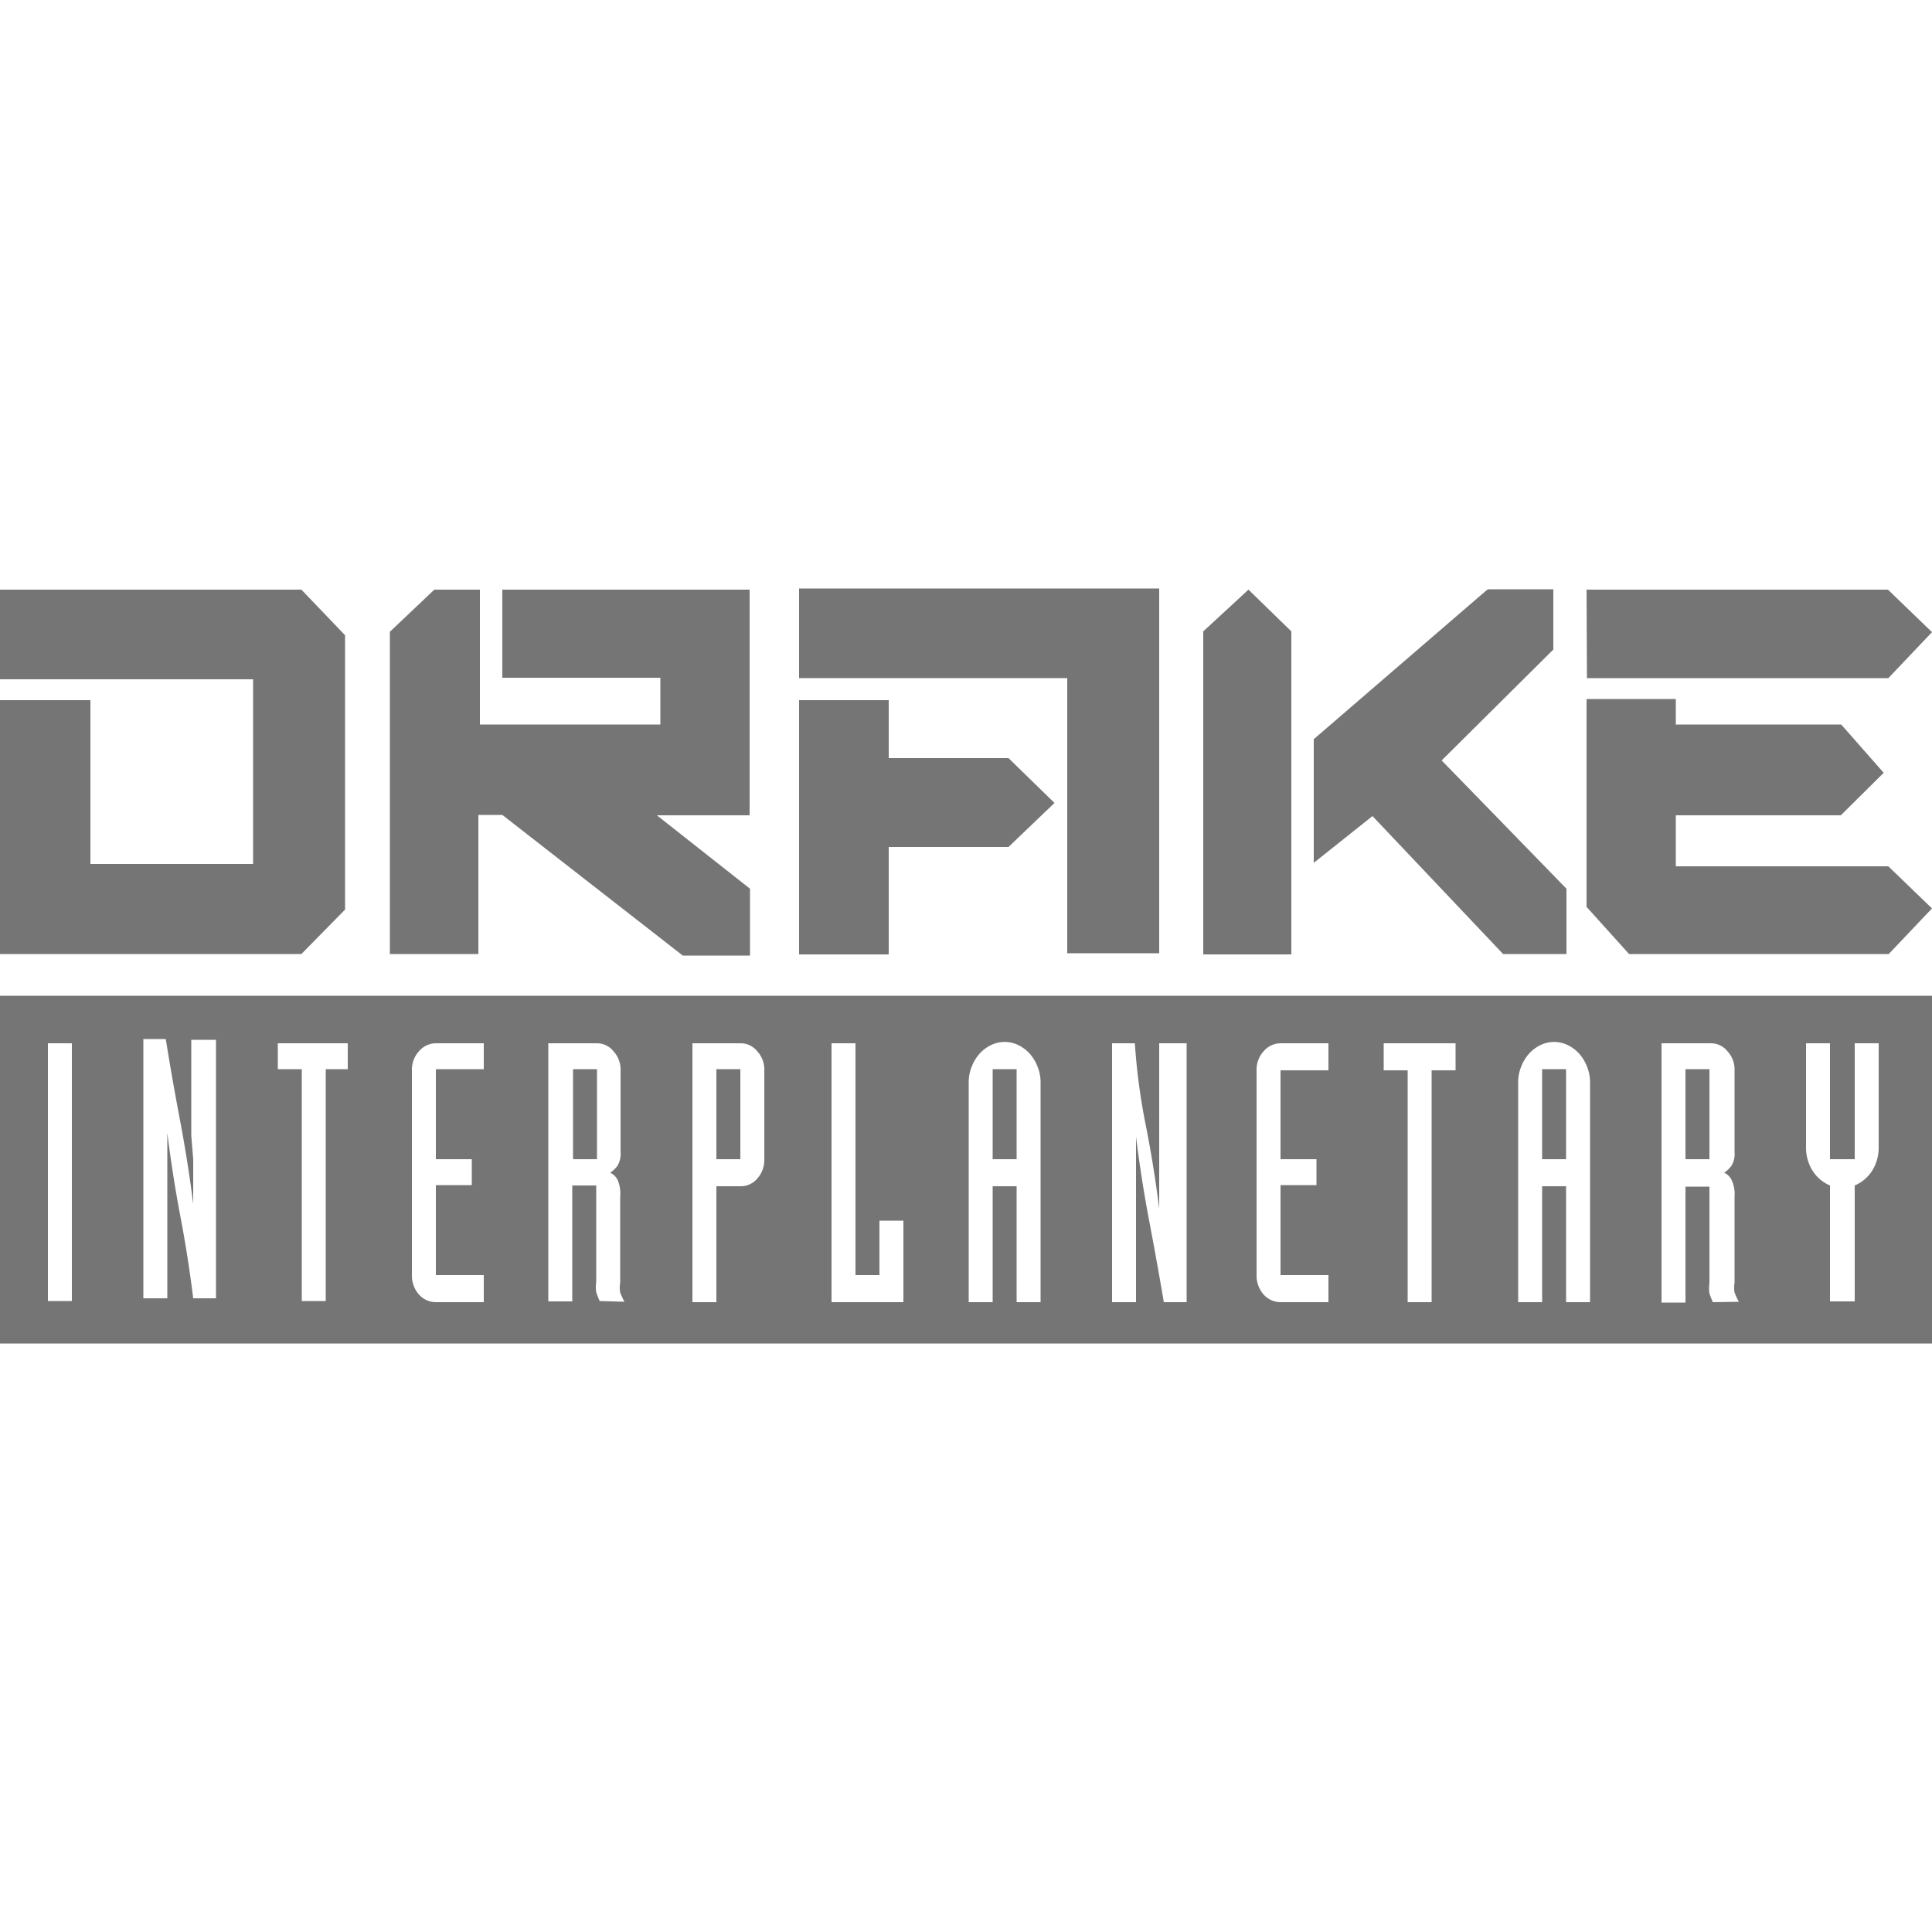
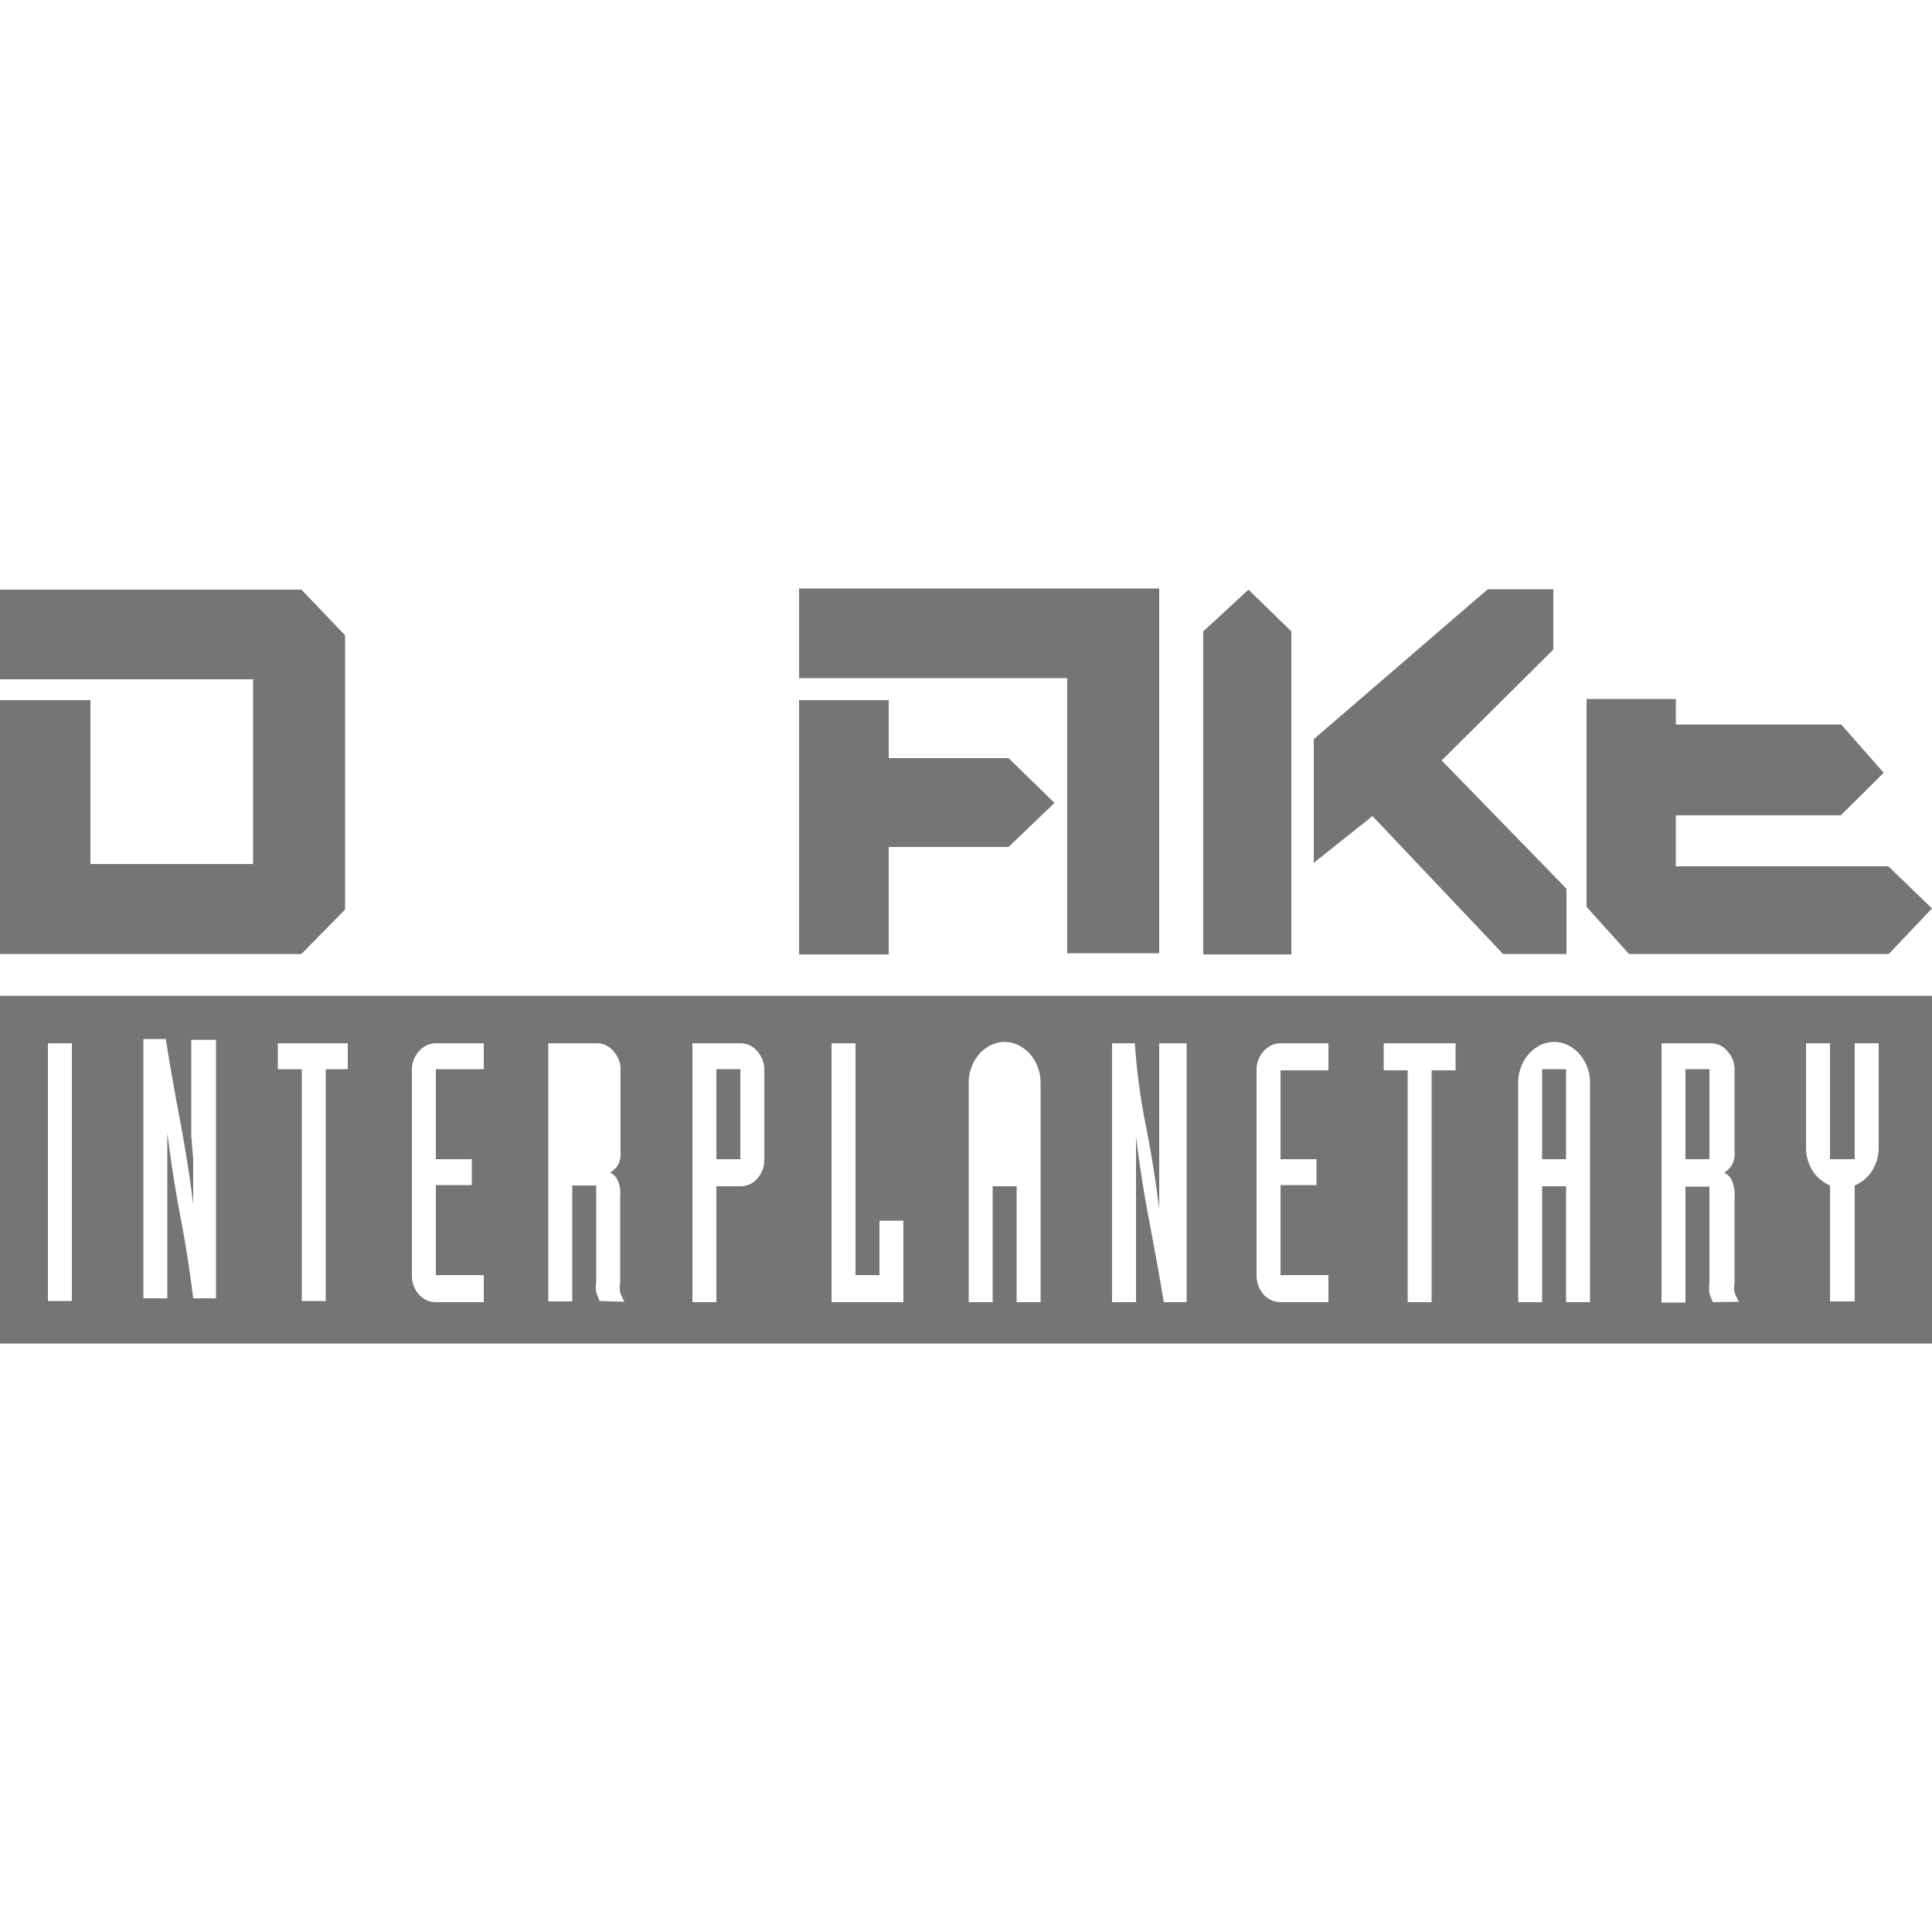
<svg xmlns="http://www.w3.org/2000/svg" viewBox="0 0 50 50">
  <title>DRAKnav</title>
  <path d="M0,15.26H7.8l1.13,1.18v7.1L7.8,24.69H0V18.12H2.34v4.24H6.55V17.58H0V15.26" style="fill:#757575" />
-   <path d="M10.09,16.35l1.15-1.09h1.18v3.49h4.67V17.54H13V15.26h6.4V21.1H17L19.41,23v1.73H17.67L13,21.09h-.62v3.6H10.09Z" style="fill:#757575" />
  <path d="M20.68,15.23H30v9.44H27.62V17.55H20.68v-2.3" style="fill:#757575" />
  <path d="M32.31,15.26l1.11,1.08V24.7H31.14V16.34Z" style="fill:#757575" />
  <path d="M38.54,15.25H40.2v1.56l-2.89,2.87L40.54,23v1.69H38.9l-3.38-3.57L34,22.33v-3.2l4.49-3.87" style="fill:#757575" />
-   <path d="M41.06,15.26h7.8L50,16.36l-1.13,1.19h-7.8Z" style="fill:#757575" />
  <path d="M20.68,18.12H23v1.5h3.1l1.19,1.16L26.1,21.92H23V24.7H20.68Z" style="fill:#757575" />
  <path d="M41.06,18.09h2.31v.66h4.28L48.75,20l-1.11,1.1H43.37v1.32h5.5L50,23.51l-1.12,1.18H42.16l-1.1-1.22V18.12" style="fill:#757575" />
-   <rect x="25.69" y="27.67" width="0.62" height="2.33" style="fill:#757575" />
-   <rect x="14.83" y="27.67" width="0.62" height="2.33" style="fill:#757575" />
  <rect x="18.54" y="27.67" width="0.62" height="2.33" style="fill:#757575" />
  <rect x="39.91" y="27.67" width="0.62" height="2.33" style="fill:#757575" />
  <path d="M0,25.77v9H50v-9Zm1.86,7.9H1.24V27h.62Zm3.73-.07H5q-.13-1.06-.33-2.11t-.34-2.17V33.6H3.71V26.89h.58q.16,1,.37,2.11T5,31.16V30l-.05-.61V26.91h.64ZM9,27.67H8.43v6H7.81v-6H7.19V27H9Zm3.52,0H11.28V30h.93v.67h-.93V33h1.24v.7H11.28a.59.59,0,0,1-.44-.2.74.74,0,0,1-.18-.5V27.7a.7.7,0,0,1,.18-.49.58.58,0,0,1,.44-.21h1.24Zm3,6a1.75,1.75,0,0,1-.09-.23.86.86,0,0,1,0-.26v-2.5h-.62v3h-.62V27h1.25a.55.55,0,0,1,.44.21.69.69,0,0,1,.18.49v2.11a.6.6,0,0,1-.08.36.71.71,0,0,1-.19.18.39.39,0,0,1,.19.18.86.86,0,0,1,.07.44v2.23a.72.72,0,0,0,0,.25,2.33,2.33,0,0,0,.11.24ZM19.78,30a.72.72,0,0,1-.18.5.56.56,0,0,1-.44.2h-.62v3h-.62V27h1.24a.55.55,0,0,1,.44.21.69.69,0,0,1,.18.49Zm3.6,3.7H21.52V27h.62v6h.62V31.59h.62Zm3.55,0h-.62v-3h-.62v3h-.62V28a1.07,1.07,0,0,1,.08-.4,1.11,1.11,0,0,1,.2-.33,1,1,0,0,1,.29-.22.81.81,0,0,1,.72,0,1,1,0,0,1,.29.22,1.11,1.11,0,0,1,.2.33,1.07,1.07,0,0,1,.08.4Zm3.78,0h-.59q-.18-1.06-.38-2.11t-.34-2.17v4.28h-.62V27h.59a16.18,16.18,0,0,0,.28,2.11q.21,1.05.35,2.17V27h.71Zm3.67-6H33.14V30h.93v.67h-.93V33h1.24v.7H33.14a.59.59,0,0,1-.44-.2.74.74,0,0,1-.18-.5V27.7a.7.7,0,0,1,.18-.49.58.58,0,0,1,.44-.21h1.24Zm3.29,0h-.62v6h-.62v-6h-.62V27h1.86Zm3.48,6h-.62v-3h-.62v3h-.62V28a1.07,1.07,0,0,1,.08-.4,1.11,1.11,0,0,1,.2-.33,1,1,0,0,1,.29-.22.81.81,0,0,1,.72,0,1,1,0,0,1,.29.22,1.11,1.11,0,0,1,.2.33,1.07,1.07,0,0,1,.08.4Zm3.18,0a1.75,1.75,0,0,1-.09-.23.86.86,0,0,1,0-.26v-2.5h-.62v3H43V27h1.27a.55.55,0,0,1,.44.21.69.69,0,0,1,.18.49v2.11a.6.6,0,0,1-.08.36.71.71,0,0,1-.19.18.39.39,0,0,1,.19.18.86.86,0,0,1,.08.44v2.23a.72.72,0,0,0,0,.25,2.33,2.33,0,0,0,.11.24Zm4.29-4a1.12,1.12,0,0,1-.17.6,1,1,0,0,1-.45.38v3h-.64l0-3a1,1,0,0,1-.45-.38,1.12,1.12,0,0,1-.17-.6V27h.62v3H48V27h.62Z" style="fill:#757575" />
  <rect x="43.62" y="27.67" width="0.62" height="2.33" style="fill:#757575" />
</svg>